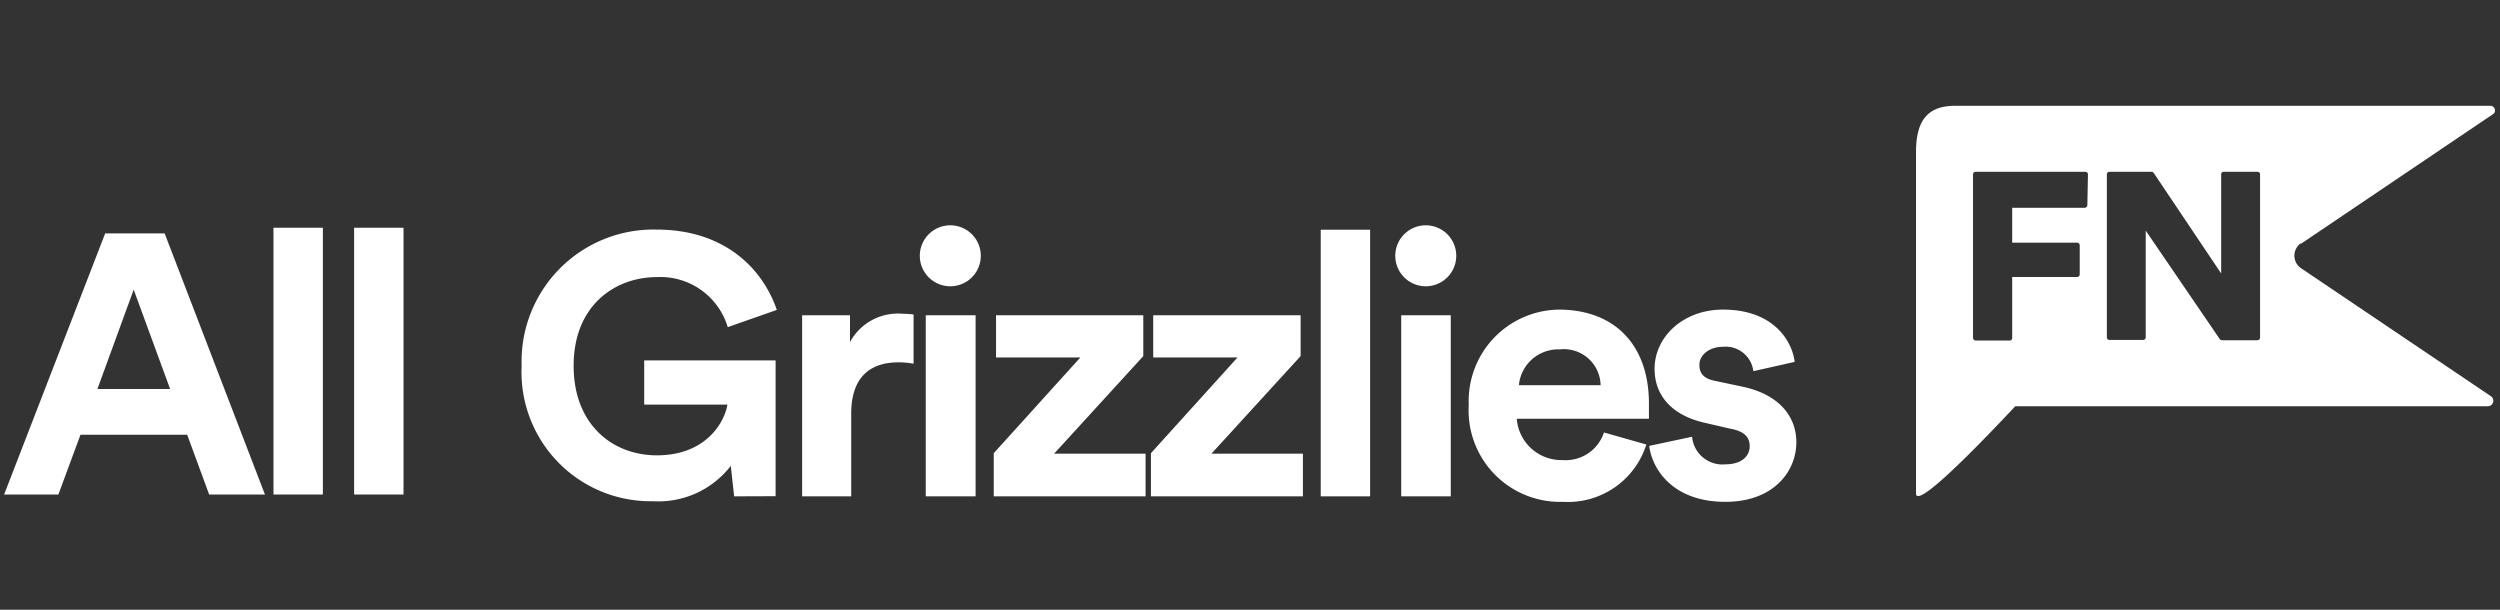
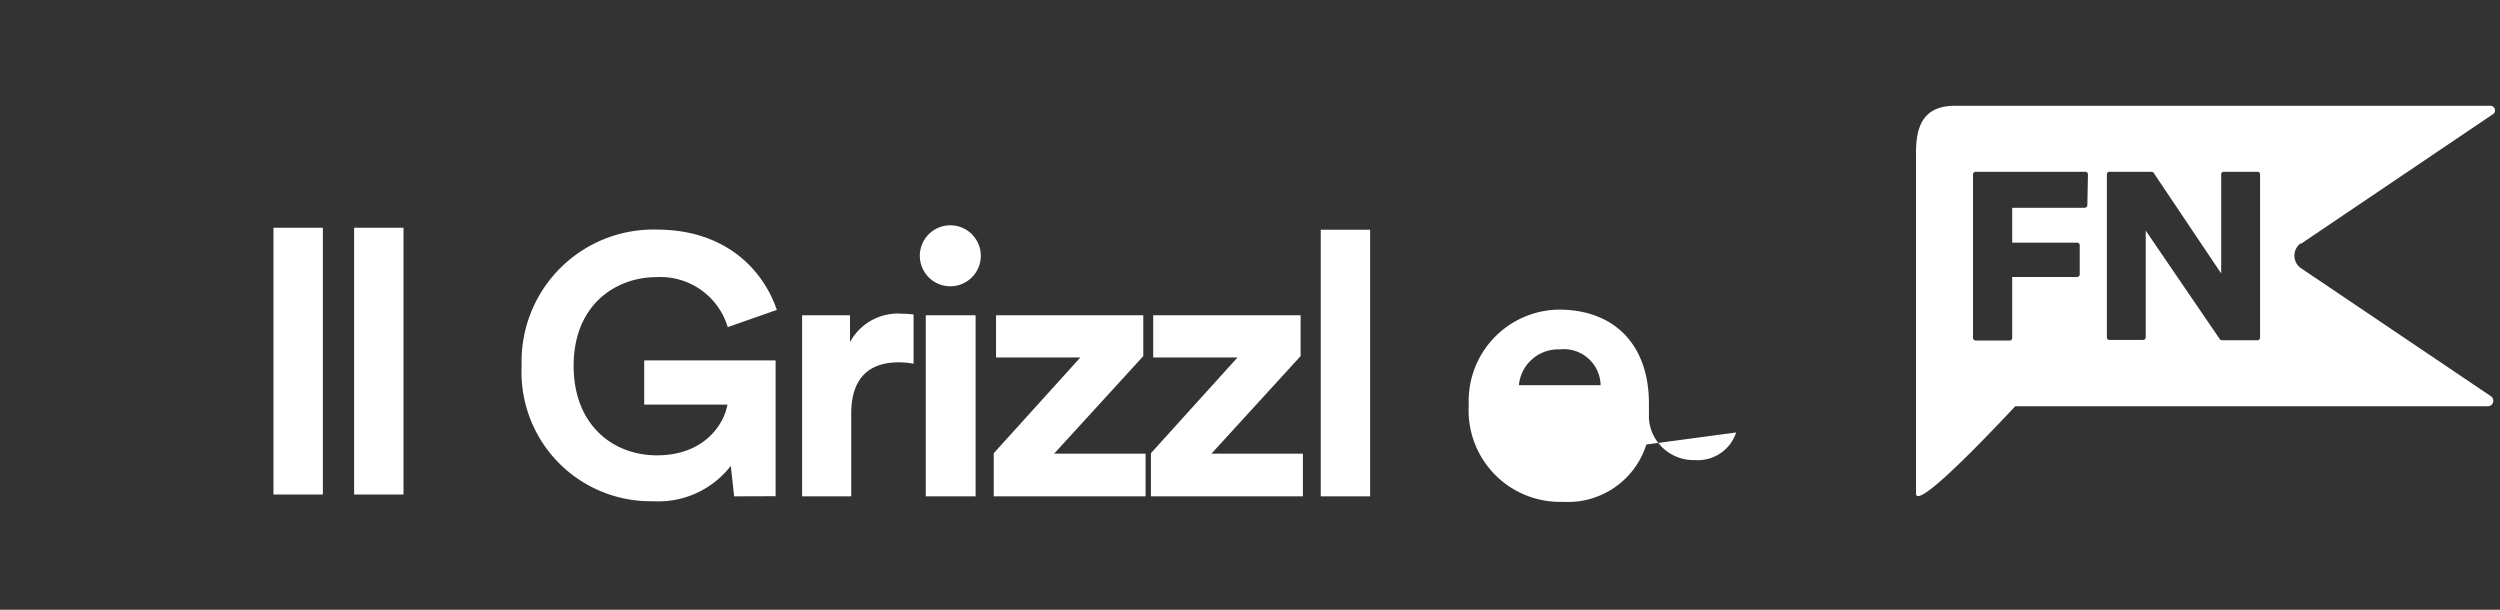
<svg xmlns="http://www.w3.org/2000/svg" viewBox="0 0 164 40">
  <rect x="0" y="0" width="164" height="40" fill="#333333" stroke="none" />
  <defs>
    <style>.cls-1{fill:#fff;}</style>
  </defs>
  <g id="GUIDES">
    <path class="cls-1" d="M48.16,32.56l-.22-2a6,6,0,0,1-5.1,2.32A8.47,8.47,0,0,1,34.22,24a8.65,8.65,0,0,1,8.84-8.94c4.54,0,7,2.63,7.9,5.27l-3.22,1.13a4.61,4.61,0,0,0-4.68-3.28c-2.61,0-5.43,1.76-5.43,5.82,0,3.86,2.56,5.87,5.46,5.87,3.19,0,4.43-2.13,4.63-3.33H42.26v-2.9h8.62v8.91Z" />
    <path class="cls-1" d="M59.93,23.86a5.16,5.16,0,0,0-1-.09c-1.66,0-3.09.79-3.09,3.36v5.43H52.62V20.68h3.14v1.76a3.57,3.57,0,0,1,3.41-1.86,6.19,6.19,0,0,1,.76.05Z" />
    <path class="cls-1" d="M62.34,14.78a2,2,0,1,1-2,2A2,2,0,0,1,62.34,14.78ZM60.73,32.56V20.68H64V32.56Z" />
    <path class="cls-1" d="M65.19,32.56V29.73l5.68-6.28H65.34V20.68H75v2.68l-5.85,6.4h6v2.8Z" />
    <path class="cls-1" d="M75.5,32.56V29.73l5.68-6.28H75.65V20.68h9.67v2.68l-5.85,6.4h6v2.8Z" />
    <path class="cls-1" d="M86.64,32.56V15.07h3.24V32.56Z" />
-     <path class="cls-1" d="M93.53,14.78a2,2,0,1,1-2,2A2,2,0,0,1,93.53,14.78ZM91.92,32.56V20.68h3.25V32.56Z" />
-     <path class="cls-1" d="M108,29.16a5.39,5.39,0,0,1-5.46,3.76,6,6,0,0,1-6.19-6.35,6,6,0,0,1,5.9-6.26c3.7,0,5.92,2.35,5.92,6.16,0,.46,0,1,0,1H99.5a2.93,2.93,0,0,0,3,2.71,2.64,2.64,0,0,0,2.72-1.81Zm-3-3.89a2.41,2.41,0,0,0-2.68-2.35,2.59,2.59,0,0,0-2.68,2.35Z" />
-     <path class="cls-1" d="M111,28.65a2,2,0,0,0,2.19,1.81c1.08,0,1.59-.56,1.59-1.18s-.37-1-1.29-1.16l-1.59-.37c-2.31-.5-3.36-1.88-3.36-3.55,0-2.12,1.9-3.89,4.48-3.89,3.41,0,4.56,2.15,4.71,3.43l-2.71.61a1.83,1.83,0,0,0-2-1.6c-.86,0-1.54.51-1.54,1.19s.44.94,1.1,1.06l1.7.36c2.37.49,3.56,1.91,3.56,3.65,0,1.93-1.51,3.91-4.65,3.91-3.61,0-4.85-2.32-5-3.67Z" />
+     <path class="cls-1" d="M108,29.16a5.39,5.39,0,0,1-5.46,3.76,6,6,0,0,1-6.19-6.35,6,6,0,0,1,5.9-6.26c3.7,0,5.92,2.35,5.92,6.16,0,.46,0,1,0,1a2.93,2.93,0,0,0,3,2.71,2.64,2.64,0,0,0,2.72-1.81Zm-3-3.89a2.41,2.41,0,0,0-2.68-2.35,2.59,2.59,0,0,0-2.68,2.35Z" />
    <path class="cls-1" d="M150.93,16l12.61-8.51a.29.29,0,0,0,.12-.33.3.3,0,0,0-.29-.22H128.25c-1.94,0-2.56,1.14-2.56,3.06V32.37c0,1,3.52-2.53,6.51-5.72h31a.36.36,0,0,0,.2-.66l-12.46-8.4a1,1,0,0,1,0-1.64Zm-14-2.54a.18.18,0,0,1-.17.17H132v2.29h4.26a.17.17,0,0,1,.17.17V18a.17.17,0,0,1-.17.17H132v4a.17.17,0,0,1-.16.17h-2.24a.18.18,0,0,1-.17-.17V11.44a.17.17,0,0,1,.17-.17h7.2a.17.17,0,0,1,.17.17Zm11.33,8.69a.17.17,0,0,1-.17.17h-2.33a.21.21,0,0,1-.14-.07l-4.86-7.12v7a.17.17,0,0,1-.17.17h-2.22a.17.17,0,0,1-.16-.17V11.44a.16.16,0,0,1,.16-.17h2.77a.19.19,0,0,1,.14.07l4.43,6.6v-6.5a.16.16,0,0,1,.17-.17h2.21a.16.16,0,0,1,.17.17Z" />
-     <path class="cls-1" d="M12.28,28.52h-7L3.83,32.44H.27L6.9,15.31h3.9l6.58,17.13H13.72Zm-5.89-3h4.77L8.77,19Z" />
    <path class="cls-1" d="M17.94,32.44V14.94h3.24v17.5Z" />
    <path class="cls-1" d="M23.23,32.44V14.94h3.24v17.5Z" />
  </g>
</svg>